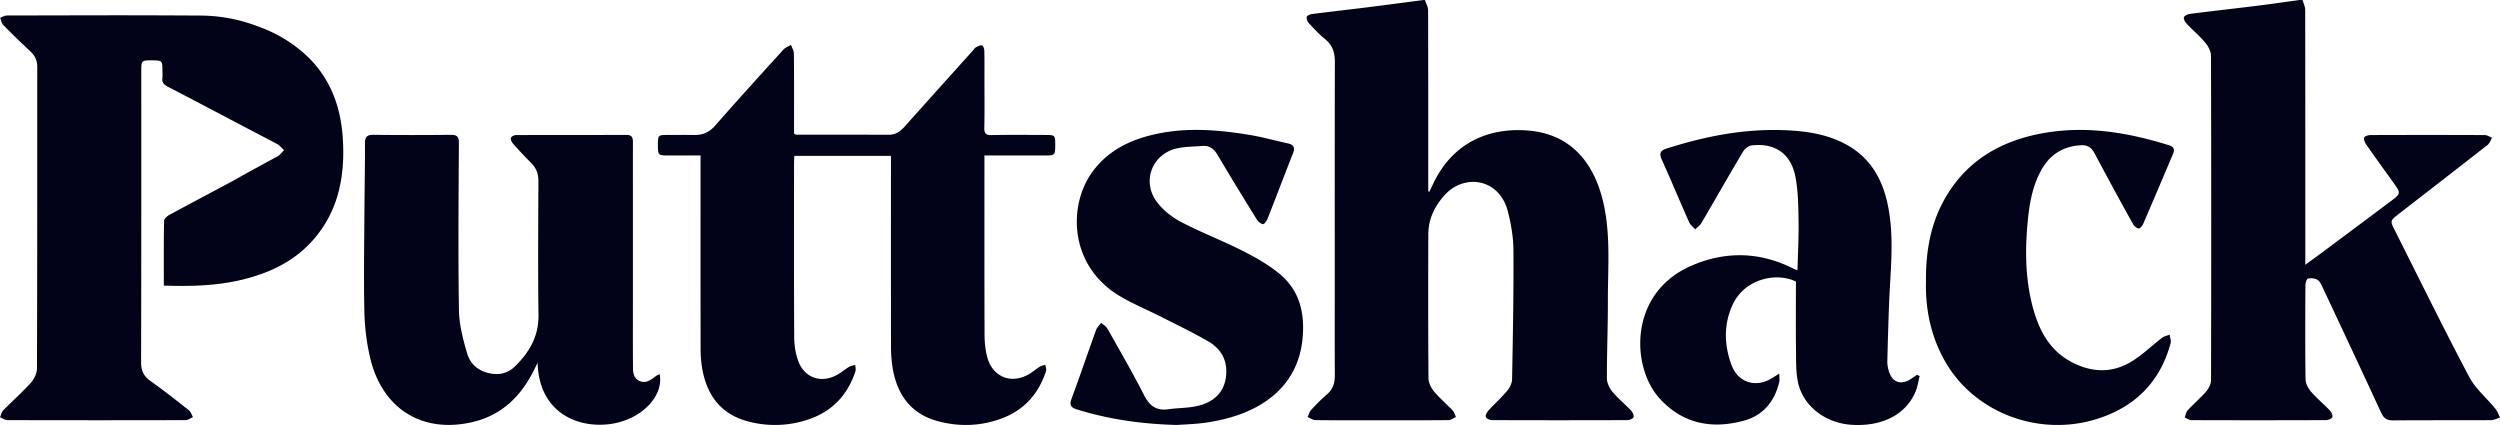
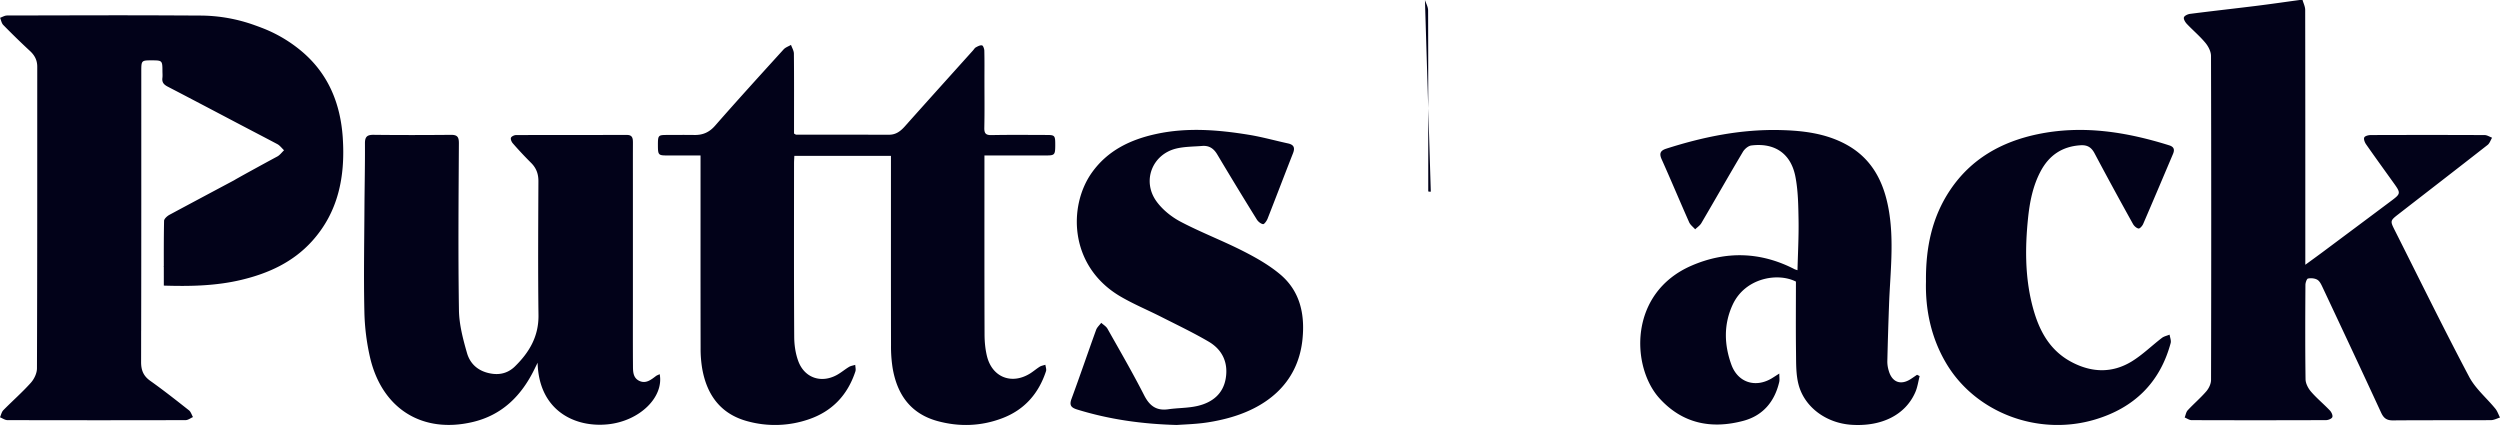
<svg xmlns="http://www.w3.org/2000/svg" width="200" height="34" viewBox="0 0 200 34">
-   <path fill="#020219" fill-rule="evenodd" d="M113.995 0c.088.276.252.552.253.828.016 4.647.012 9.293.012 13.94v.545l.09.022c.104-.217.212-.432.314-.65 1.497-3.185 4.355-4.532 7.66-4.235 3.428.308 5.274 2.664 5.981 5.929.55 2.543.32 5.12.325 7.686.005 2.072-.083 4.143-.077 6.214.002.356.2.772.433 1.052.452.541 1.005.995 1.492 1.508.127.135.258.39.211.528-.043.128-.325.242-.502.242-3.607.014-7.214.014-10.82 0-.177-.001-.454-.12-.502-.253-.049-.132.093-.384.218-.522.49-.537 1.034-1.026 1.5-1.581.205-.243.377-.6.383-.91.064-3.434.13-6.869.108-10.303-.007-1.059-.186-2.143-.458-3.17-.694-2.61-3.498-3.011-5.078-1.227-.796.898-1.27 1.91-1.274 3.112-.011 3.84-.016 7.68.015 11.52.004.354.213.766.449 1.048.452.542 1 1 1.487 1.514.128.136.175.348.26.524-.196.087-.39.245-.586.248-1.85.019-3.702.011-5.553.011-1.698 0-3.397.01-5.095-.011-.213-.003-.424-.161-.636-.247.094-.194.15-.424.29-.574.402-.435.82-.86 1.269-1.246.48-.413.626-.918.622-1.53-.014-2.419-.006-4.838-.006-7.257 0-5.933-.007-11.866.009-17.798.002-.74-.175-1.334-.77-1.815-.473-.383-.892-.838-1.31-1.285-.113-.122-.199-.342-.174-.497.017-.1.251-.215.4-.234 1.492-.192 2.987-.36 4.48-.545 1.49-.186 2.978-.387 4.466-.581h.114zm-35.24 12.437v.711c0 4.532-.007 9.063.009 13.595.001.589.056 1.193.197 1.763.417 1.671 1.956 2.281 3.422 1.388.276-.168.522-.387.797-.558.132-.081.3-.105.451-.155.02.172.099.364.05.513-.59 1.796-1.73 3.094-3.506 3.766-1.69.64-3.425.7-5.164.228-2.17-.59-3.254-2.143-3.607-4.285a11.12 11.12 0 01-.123-1.775c-.01-4.82-.005-9.64-.005-14.46v-.698h-7.728c-.01.22-.025.408-.025.595-.001 4.628-.014 9.255.014 13.883.004.658.104 1.353.334 1.963.499 1.32 1.81 1.762 3.049 1.102.351-.186.659-.454 1-.66.147-.088.332-.111.5-.164.006.176.063.37.011.526-.623 1.884-1.85 3.189-3.732 3.831a8.279 8.279 0 01-4.896.155c-2.137-.572-3.25-2.087-3.626-4.207a9.627 9.627 0 01-.129-1.659c-.009-4.877-.005-9.754-.005-14.631v-.767c-.92 0-1.808.002-2.696 0-.67-.002-.71-.049-.714-.786-.002-.822.018-.85.692-.854.744-.004 1.489-.009 2.233.001.665.01 1.181-.21 1.644-.737 1.802-2.058 3.645-4.082 5.484-6.107.15-.165.394-.244.594-.363.08.233.23.466.231.7.02 1.939.011 3.878.011 5.818v.575c.106.058.138.09.171.09 2.48.003 4.96 0 7.44.003.544.001.913-.286 1.26-.674 1.807-2.028 3.628-4.045 5.444-6.066.077-.085.138-.2.233-.25.154-.083.342-.187.491-.157.089.017.181.273.185.423.018.768.009 1.536.009 2.305 0 1.286.017 2.573-.01 3.859-.009.444.108.599.573.59 1.47-.03 2.939-.013 4.408-.01.673.002.697.037.693.857-.004.726-.053.782-.724.782-1.62.002-3.24.001-4.94.001M184.203 0c.074.263.211.527.212.79.012 6.549.01 13.097.01 19.645v.747c.513-.375.953-.692 1.388-1.016 1.854-1.383 3.709-2.765 5.56-4.152.67-.503.68-.592.18-1.292-.757-1.059-1.523-2.112-2.268-3.18-.106-.152-.208-.42-.143-.546.062-.124.341-.191.526-.192 3.035-.01 6.069-.012 9.104.002.198 0 .397.137.595.211-.118.196-.193.447-.36.578-2.363 1.85-4.74 3.684-7.111 5.523-.687.532-.694.55-.314 1.304 1.971 3.912 3.901 7.847 5.949 11.72.504.954 1.4 1.696 2.096 2.551.165.203.251.471.373.709-.24.073-.48.207-.72.209-2.615.015-5.23-.003-7.844.02-.5.004-.742-.177-.948-.624-1.545-3.35-3.115-6.69-4.684-10.029-.104-.22-.225-.483-.415-.596-.203-.123-.509-.147-.747-.1-.102.02-.207.332-.208.511-.014 2.516-.026 5.032.01 7.547.005.338.212.73.44.995.462.534 1.015.987 1.503 1.5.127.131.25.391.201.53-.044.129-.324.244-.5.244-3.588.014-7.177.014-10.765.002-.183-.001-.365-.138-.548-.212.079-.196.11-.436.245-.58.482-.52 1.025-.981 1.487-1.516.203-.238.376-.599.377-.904.02-8.641.021-17.283-.003-25.924-.001-.355-.214-.768-.45-1.05-.451-.543-1-1.002-1.486-1.516-.128-.136-.274-.384-.23-.52.044-.136.31-.257.49-.28 1.776-.227 3.556-.424 5.333-.644 1.147-.143 2.29-.31 3.436-.465h.23zM52.776 29.934c.345 1.842-1.602 3.744-4.132 4.01-2.672.283-5.542-1.109-5.635-4.927-.082.166-.165.333-.246.5-1.04 2.138-2.589 3.69-4.956 4.246-4.005.94-7.216-1.038-8.19-5.112a17.957 17.957 0 01-.467-3.752c-.061-2.764-.008-5.53.006-8.295.01-1.708.051-3.417.04-5.125-.004-.53.166-.699.691-.693 2.062.025 4.123.021 6.185.002.5-.004.642.155.639.669-.026 4.455-.064 8.911.005 13.365.018 1.145.325 2.308.644 3.42.27.943.99 1.51 2.004 1.656.718.103 1.334-.098 1.835-.588 1.14-1.118 1.901-2.394 1.88-4.092-.046-3.572-.022-7.144-.006-10.716.003-.6-.175-1.07-.6-1.487a30.067 30.067 0 01-1.45-1.551c-.098-.112-.19-.327-.147-.441.042-.111.263-.216.405-.217 2.958-.012 5.917-.006 8.876-.01.44-.002.477.274.477.612-.005 1.19-.002 2.382-.002 3.572v9.391c0 1.61-.007 3.222.005 4.832.004.476-.019 1.01.496 1.262.531.26.944-.079 1.345-.383.072-.054.162-.082.298-.148m100.796.153c-.112.429-.17.882-.344 1.283-.787 1.814-2.68 2.769-5.1 2.614-2.036-.131-3.795-1.42-4.256-3.266-.197-.784-.18-1.63-.19-2.45-.025-1.898-.008-3.796-.008-5.74-1.464-.748-4.064-.289-5.054 1.833-.736 1.578-.69 3.208-.112 4.807.524 1.452 1.953 1.888 3.264 1.08.157-.097.31-.198.572-.364 0 .296.036.495-.006.676-.373 1.585-1.312 2.695-2.886 3.111-2.544.673-4.848.222-6.684-1.794-2.29-2.512-2.503-8.447 2.574-10.633 2.749-1.183 5.523-1.1 8.217.29.049.025.104.038.24.085.034-1.368.107-2.698.085-4.027-.02-1.164-.033-2.35-.257-3.483-.366-1.842-1.668-2.703-3.523-2.47-.245.03-.537.28-.673.51-1.124 1.891-2.211 3.805-3.324 5.703-.115.194-.326.33-.493.493-.163-.186-.385-.347-.482-.564-.744-1.677-1.452-3.372-2.203-5.046-.218-.489-.07-.699.385-.845 2.976-.953 6.01-1.564 9.147-1.483 1.796.046 3.573.261 5.198 1.133 2.079 1.116 3.039 2.979 3.435 5.216.45 2.542.121 5.087.029 7.632a333.752 333.752 0 00-.137 4.542 2.51 2.51 0 00.115.733c.262.92.958 1.178 1.757.662.17-.11.338-.228.506-.343l.208.105M94.14 33.998c-2.84-.077-5.43-.455-7.961-1.235-.484-.15-.652-.334-.456-.861.676-1.83 1.302-3.677 1.966-5.511.076-.21.271-.378.41-.565.169.155.39.281.499.472.996 1.767 2.015 3.524 2.937 5.33.437.854.987 1.248 1.937 1.112.788-.113 1.605-.088 2.373-.275 1.142-.277 2.011-.953 2.216-2.205.208-1.273-.287-2.295-1.37-2.93-1.23-.72-2.523-1.336-3.796-1.982-1.087-.552-2.22-1.02-3.27-1.637-4.086-2.402-4.196-7.213-2.268-9.912 1.26-1.764 3.075-2.632 5.124-3.078 2.483-.541 4.968-.34 7.441.064 1.049.172 2.078.462 3.118.688.467.102.576.341.4.788-.686 1.743-1.35 3.496-2.036 5.239-.07.175-.266.448-.361.431-.185-.03-.394-.204-.5-.375a328.274 328.274 0 01-3.162-5.2c-.288-.485-.659-.726-1.21-.68-.681.056-1.379.048-2.04.2-1.945.451-2.795 2.59-1.617 4.228.483.67 1.205 1.25 1.94 1.636 1.615.85 3.332 1.503 4.961 2.33 1.046.53 2.095 1.123 2.99 1.872 1.598 1.339 2 3.19 1.793 5.206-.367 3.59-2.978 5.574-6.238 6.373-.59.145-1.193.26-1.796.33-.737.086-1.482.11-2.024.147m59.938-11.47c-.03-2.723.483-5.15 1.924-7.31 1.68-2.515 4.123-3.877 7.005-4.48 3.588-.75 7.083-.19 10.528.888.401.126.447.358.3.701-.792 1.866-1.58 3.734-2.384 5.595-.066.153-.265.377-.367.36-.166-.029-.354-.2-.444-.362a327.005 327.005 0 01-3.072-5.648c-.26-.494-.581-.684-1.13-.65-1.466.093-2.512.803-3.193 2.09-.63 1.189-.875 2.49-1.008 3.805-.23 2.281-.234 4.562.32 6.804.474 1.913 1.293 3.625 3.112 4.612 1.623.88 3.3.954 4.894-.033.852-.527 1.583-1.249 2.385-1.863.173-.133.412-.18.62-.265.032.225.14.471.085.674-.856 3.178-2.933 5.177-6.023 6.108-4.546 1.37-9.56-.516-11.916-4.462-1.232-2.061-1.691-4.33-1.636-6.564M27.425 11.064c-.176-2.735-1.13-5.112-3.235-6.912a11.113 11.113 0 00-3.312-1.95c-.011-.006-.13-.05-.13-.05l-.147-.054-.13-.047-.062-.022a12.957 12.957 0 00-4.387-.784l-1.13-.006h.023-.103l.002.001h-.03c-2.54-.016-5.08-.018-7.62-.014L.562 1.24c-.186 0-.37.12-.555.183.082.195.117.436.255.576.696.71 1.408 1.406 2.138 2.081.376.348.58.738.58 1.254-.003 8.046.005 16.092-.023 24.138-.001.39-.225.857-.493 1.154-.69.767-1.47 1.45-2.194 2.187-.14.141-.183.377-.27.57.198.079.396.226.594.227 4.753.012 9.505.013 14.258 0 .196-.001.391-.16.586-.244-.104-.183-.168-.419-.32-.54-1.021-.805-2.042-1.612-3.103-2.363-.55-.39-.73-.861-.727-1.51.003-.83.002-1.66.003-2.49h.002c.015-6.908.01-13.816.01-20.724 0-.913.001-.913.891-.91.775.002.8.029.802.843 0 .19.02.381-.004.568-.045.357.12.531.424.69 1.905.989 3.803 1.99 5.703 2.99 1.02.536 2.043 1.066 3.06 1.605.21.11.365.328.545.496-.18.17-.334.388-.543.5-1.138.61-3.43 1.87-3.435 1.892-1.73.922-3.459 1.843-5.185 2.77-.184.1-.432.319-.435.486-.023 1.199-.023 2.4-.021 3.628l-.024.029.024.013.001 1.509c2.141.068 4.193.022 6.218-.463 2.162-.518 4.127-1.414 5.65-3.104 2.1-2.332 2.645-5.17 2.45-8.217" />
+   <path fill="#020219" fill-rule="evenodd" d="M113.995 0c.088.276.252.552.253.828.016 4.647.012 9.293.012 13.94v.545l.09.022h.114zm-35.24 12.437v.711c0 4.532-.007 9.063.009 13.595.001.589.056 1.193.197 1.763.417 1.671 1.956 2.281 3.422 1.388.276-.168.522-.387.797-.558.132-.081.3-.105.451-.155.02.172.099.364.05.513-.59 1.796-1.73 3.094-3.506 3.766-1.69.64-3.425.7-5.164.228-2.17-.59-3.254-2.143-3.607-4.285a11.12 11.12 0 01-.123-1.775c-.01-4.82-.005-9.64-.005-14.46v-.698h-7.728c-.01.22-.025.408-.025.595-.001 4.628-.014 9.255.014 13.883.004.658.104 1.353.334 1.963.499 1.32 1.81 1.762 3.049 1.102.351-.186.659-.454 1-.66.147-.088.332-.111.5-.164.006.176.063.37.011.526-.623 1.884-1.85 3.189-3.732 3.831a8.279 8.279 0 01-4.896.155c-2.137-.572-3.25-2.087-3.626-4.207a9.627 9.627 0 01-.129-1.659c-.009-4.877-.005-9.754-.005-14.631v-.767c-.92 0-1.808.002-2.696 0-.67-.002-.71-.049-.714-.786-.002-.822.018-.85.692-.854.744-.004 1.489-.009 2.233.001.665.01 1.181-.21 1.644-.737 1.802-2.058 3.645-4.082 5.484-6.107.15-.165.394-.244.594-.363.08.233.23.466.231.7.02 1.939.011 3.878.011 5.818v.575c.106.058.138.09.171.09 2.48.003 4.96 0 7.44.003.544.001.913-.286 1.26-.674 1.807-2.028 3.628-4.045 5.444-6.066.077-.085.138-.2.233-.25.154-.083.342-.187.491-.157.089.017.181.273.185.423.018.768.009 1.536.009 2.305 0 1.286.017 2.573-.01 3.859-.009.444.108.599.573.59 1.47-.03 2.939-.013 4.408-.01.673.002.697.037.693.857-.004.726-.053.782-.724.782-1.62.002-3.24.001-4.94.001M184.203 0c.074.263.211.527.212.79.012 6.549.01 13.097.01 19.645v.747c.513-.375.953-.692 1.388-1.016 1.854-1.383 3.709-2.765 5.56-4.152.67-.503.68-.592.18-1.292-.757-1.059-1.523-2.112-2.268-3.18-.106-.152-.208-.42-.143-.546.062-.124.341-.191.526-.192 3.035-.01 6.069-.012 9.104.002.198 0 .397.137.595.211-.118.196-.193.447-.36.578-2.363 1.85-4.74 3.684-7.111 5.523-.687.532-.694.55-.314 1.304 1.971 3.912 3.901 7.847 5.949 11.72.504.954 1.4 1.696 2.096 2.551.165.203.251.471.373.709-.24.073-.48.207-.72.209-2.615.015-5.23-.003-7.844.02-.5.004-.742-.177-.948-.624-1.545-3.35-3.115-6.69-4.684-10.029-.104-.22-.225-.483-.415-.596-.203-.123-.509-.147-.747-.1-.102.02-.207.332-.208.511-.014 2.516-.026 5.032.01 7.547.005.338.212.73.44.995.462.534 1.015.987 1.503 1.5.127.131.25.391.201.53-.044.129-.324.244-.5.244-3.588.014-7.177.014-10.765.002-.183-.001-.365-.138-.548-.212.079-.196.11-.436.245-.58.482-.52 1.025-.981 1.487-1.516.203-.238.376-.599.377-.904.02-8.641.021-17.283-.003-25.924-.001-.355-.214-.768-.45-1.05-.451-.543-1-1.002-1.486-1.516-.128-.136-.274-.384-.23-.52.044-.136.31-.257.49-.28 1.776-.227 3.556-.424 5.333-.644 1.147-.143 2.29-.31 3.436-.465h.23zM52.776 29.934c.345 1.842-1.602 3.744-4.132 4.01-2.672.283-5.542-1.109-5.635-4.927-.082.166-.165.333-.246.5-1.04 2.138-2.589 3.69-4.956 4.246-4.005.94-7.216-1.038-8.19-5.112a17.957 17.957 0 01-.467-3.752c-.061-2.764-.008-5.53.006-8.295.01-1.708.051-3.417.04-5.125-.004-.53.166-.699.691-.693 2.062.025 4.123.021 6.185.002.5-.004.642.155.639.669-.026 4.455-.064 8.911.005 13.365.018 1.145.325 2.308.644 3.42.27.943.99 1.51 2.004 1.656.718.103 1.334-.098 1.835-.588 1.14-1.118 1.901-2.394 1.88-4.092-.046-3.572-.022-7.144-.006-10.716.003-.6-.175-1.07-.6-1.487a30.067 30.067 0 01-1.45-1.551c-.098-.112-.19-.327-.147-.441.042-.111.263-.216.405-.217 2.958-.012 5.917-.006 8.876-.01.44-.002.477.274.477.612-.005 1.19-.002 2.382-.002 3.572v9.391c0 1.61-.007 3.222.005 4.832.004.476-.019 1.01.496 1.262.531.26.944-.079 1.345-.383.072-.054.162-.082.298-.148m100.796.153c-.112.429-.17.882-.344 1.283-.787 1.814-2.68 2.769-5.1 2.614-2.036-.131-3.795-1.42-4.256-3.266-.197-.784-.18-1.63-.19-2.45-.025-1.898-.008-3.796-.008-5.74-1.464-.748-4.064-.289-5.054 1.833-.736 1.578-.69 3.208-.112 4.807.524 1.452 1.953 1.888 3.264 1.08.157-.097.31-.198.572-.364 0 .296.036.495-.006.676-.373 1.585-1.312 2.695-2.886 3.111-2.544.673-4.848.222-6.684-1.794-2.29-2.512-2.503-8.447 2.574-10.633 2.749-1.183 5.523-1.1 8.217.29.049.025.104.038.24.085.034-1.368.107-2.698.085-4.027-.02-1.164-.033-2.35-.257-3.483-.366-1.842-1.668-2.703-3.523-2.47-.245.03-.537.28-.673.51-1.124 1.891-2.211 3.805-3.324 5.703-.115.194-.326.33-.493.493-.163-.186-.385-.347-.482-.564-.744-1.677-1.452-3.372-2.203-5.046-.218-.489-.07-.699.385-.845 2.976-.953 6.01-1.564 9.147-1.483 1.796.046 3.573.261 5.198 1.133 2.079 1.116 3.039 2.979 3.435 5.216.45 2.542.121 5.087.029 7.632a333.752 333.752 0 00-.137 4.542 2.51 2.51 0 00.115.733c.262.92.958 1.178 1.757.662.17-.11.338-.228.506-.343l.208.105M94.14 33.998c-2.84-.077-5.43-.455-7.961-1.235-.484-.15-.652-.334-.456-.861.676-1.83 1.302-3.677 1.966-5.511.076-.21.271-.378.41-.565.169.155.39.281.499.472.996 1.767 2.015 3.524 2.937 5.33.437.854.987 1.248 1.937 1.112.788-.113 1.605-.088 2.373-.275 1.142-.277 2.011-.953 2.216-2.205.208-1.273-.287-2.295-1.37-2.93-1.23-.72-2.523-1.336-3.796-1.982-1.087-.552-2.22-1.02-3.27-1.637-4.086-2.402-4.196-7.213-2.268-9.912 1.26-1.764 3.075-2.632 5.124-3.078 2.483-.541 4.968-.34 7.441.064 1.049.172 2.078.462 3.118.688.467.102.576.341.4.788-.686 1.743-1.35 3.496-2.036 5.239-.07.175-.266.448-.361.431-.185-.03-.394-.204-.5-.375a328.274 328.274 0 01-3.162-5.2c-.288-.485-.659-.726-1.21-.68-.681.056-1.379.048-2.04.2-1.945.451-2.795 2.59-1.617 4.228.483.67 1.205 1.25 1.94 1.636 1.615.85 3.332 1.503 4.961 2.33 1.046.53 2.095 1.123 2.99 1.872 1.598 1.339 2 3.19 1.793 5.206-.367 3.59-2.978 5.574-6.238 6.373-.59.145-1.193.26-1.796.33-.737.086-1.482.11-2.024.147m59.938-11.47c-.03-2.723.483-5.15 1.924-7.31 1.68-2.515 4.123-3.877 7.005-4.48 3.588-.75 7.083-.19 10.528.888.401.126.447.358.3.701-.792 1.866-1.58 3.734-2.384 5.595-.066.153-.265.377-.367.36-.166-.029-.354-.2-.444-.362a327.005 327.005 0 01-3.072-5.648c-.26-.494-.581-.684-1.13-.65-1.466.093-2.512.803-3.193 2.09-.63 1.189-.875 2.49-1.008 3.805-.23 2.281-.234 4.562.32 6.804.474 1.913 1.293 3.625 3.112 4.612 1.623.88 3.3.954 4.894-.033.852-.527 1.583-1.249 2.385-1.863.173-.133.412-.18.62-.265.032.225.14.471.085.674-.856 3.178-2.933 5.177-6.023 6.108-4.546 1.37-9.56-.516-11.916-4.462-1.232-2.061-1.691-4.33-1.636-6.564M27.425 11.064c-.176-2.735-1.13-5.112-3.235-6.912a11.113 11.113 0 00-3.312-1.95c-.011-.006-.13-.05-.13-.05l-.147-.054-.13-.047-.062-.022a12.957 12.957 0 00-4.387-.784l-1.13-.006h.023-.103l.002.001h-.03c-2.54-.016-5.08-.018-7.62-.014L.562 1.24c-.186 0-.37.12-.555.183.082.195.117.436.255.576.696.71 1.408 1.406 2.138 2.081.376.348.58.738.58 1.254-.003 8.046.005 16.092-.023 24.138-.001.39-.225.857-.493 1.154-.69.767-1.47 1.45-2.194 2.187-.14.141-.183.377-.27.57.198.079.396.226.594.227 4.753.012 9.505.013 14.258 0 .196-.001.391-.16.586-.244-.104-.183-.168-.419-.32-.54-1.021-.805-2.042-1.612-3.103-2.363-.55-.39-.73-.861-.727-1.51.003-.83.002-1.66.003-2.49h.002c.015-6.908.01-13.816.01-20.724 0-.913.001-.913.891-.91.775.002.8.029.802.843 0 .19.02.381-.004.568-.045.357.12.531.424.69 1.905.989 3.803 1.99 5.703 2.99 1.02.536 2.043 1.066 3.06 1.605.21.11.365.328.545.496-.18.17-.334.388-.543.5-1.138.61-3.43 1.87-3.435 1.892-1.73.922-3.459 1.843-5.185 2.77-.184.1-.432.319-.435.486-.023 1.199-.023 2.4-.021 3.628l-.024.029.024.013.001 1.509c2.141.068 4.193.022 6.218-.463 2.162-.518 4.127-1.414 5.65-3.104 2.1-2.332 2.645-5.17 2.45-8.217" />
</svg>